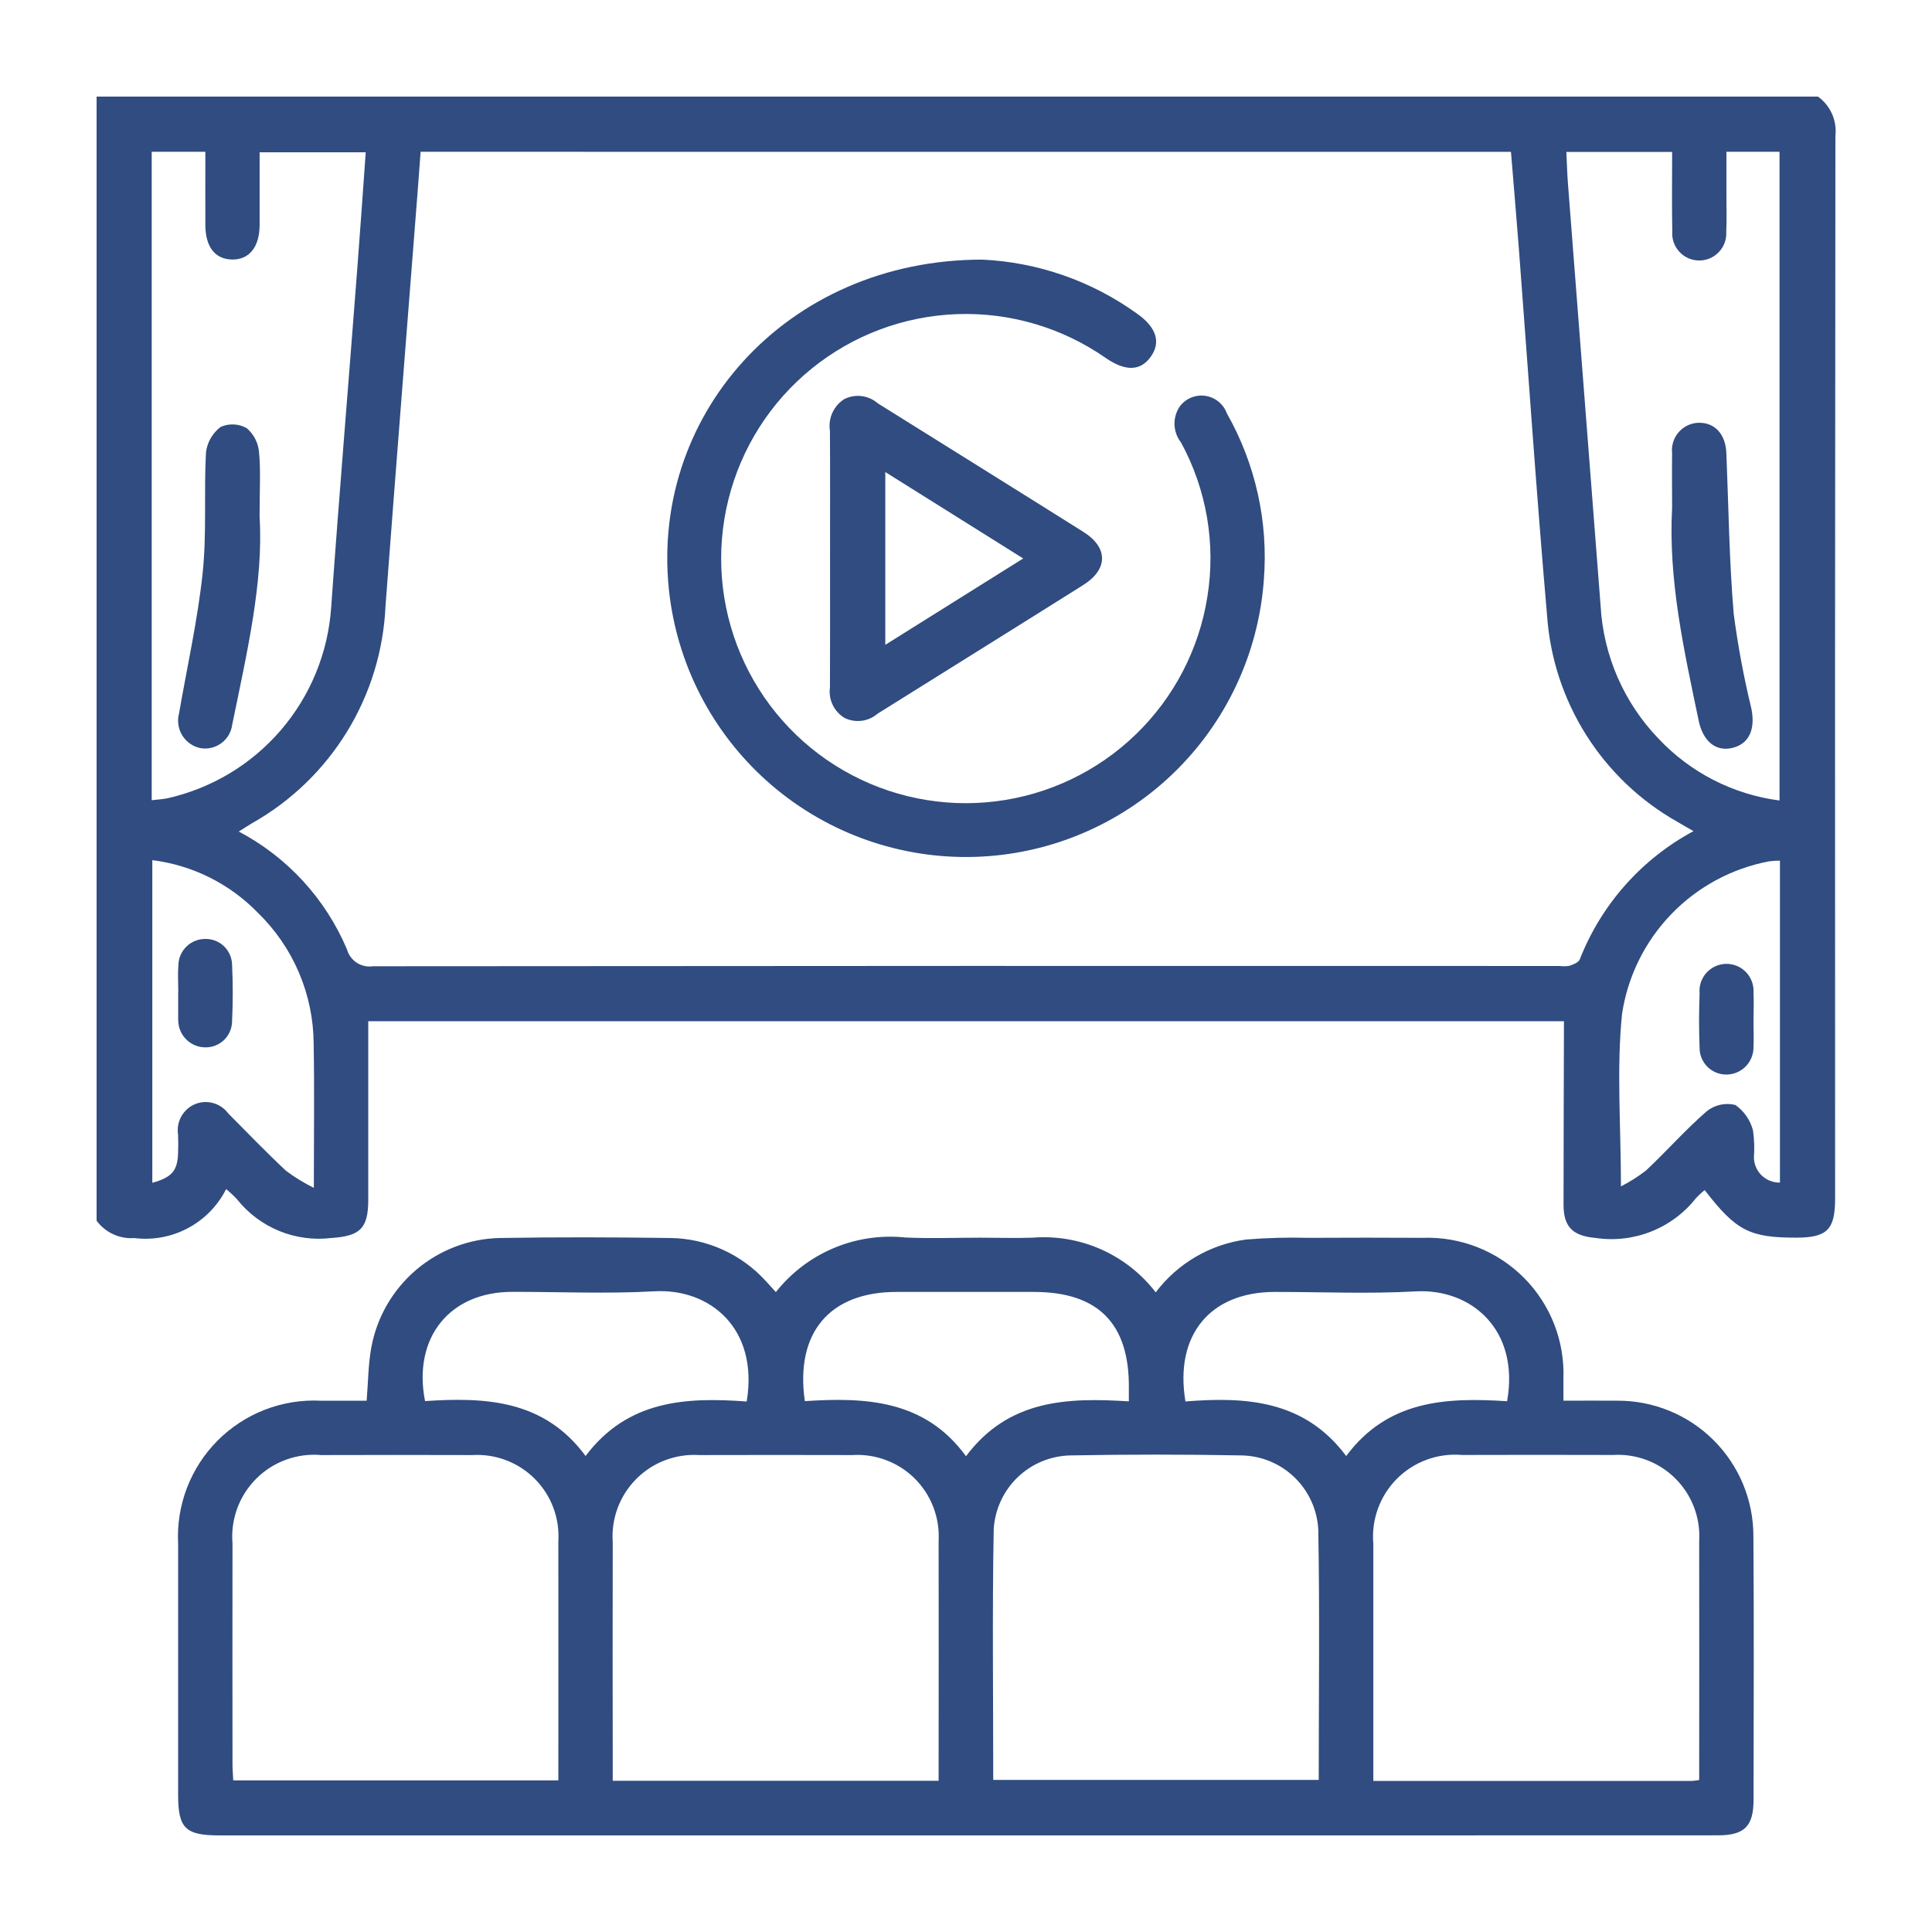
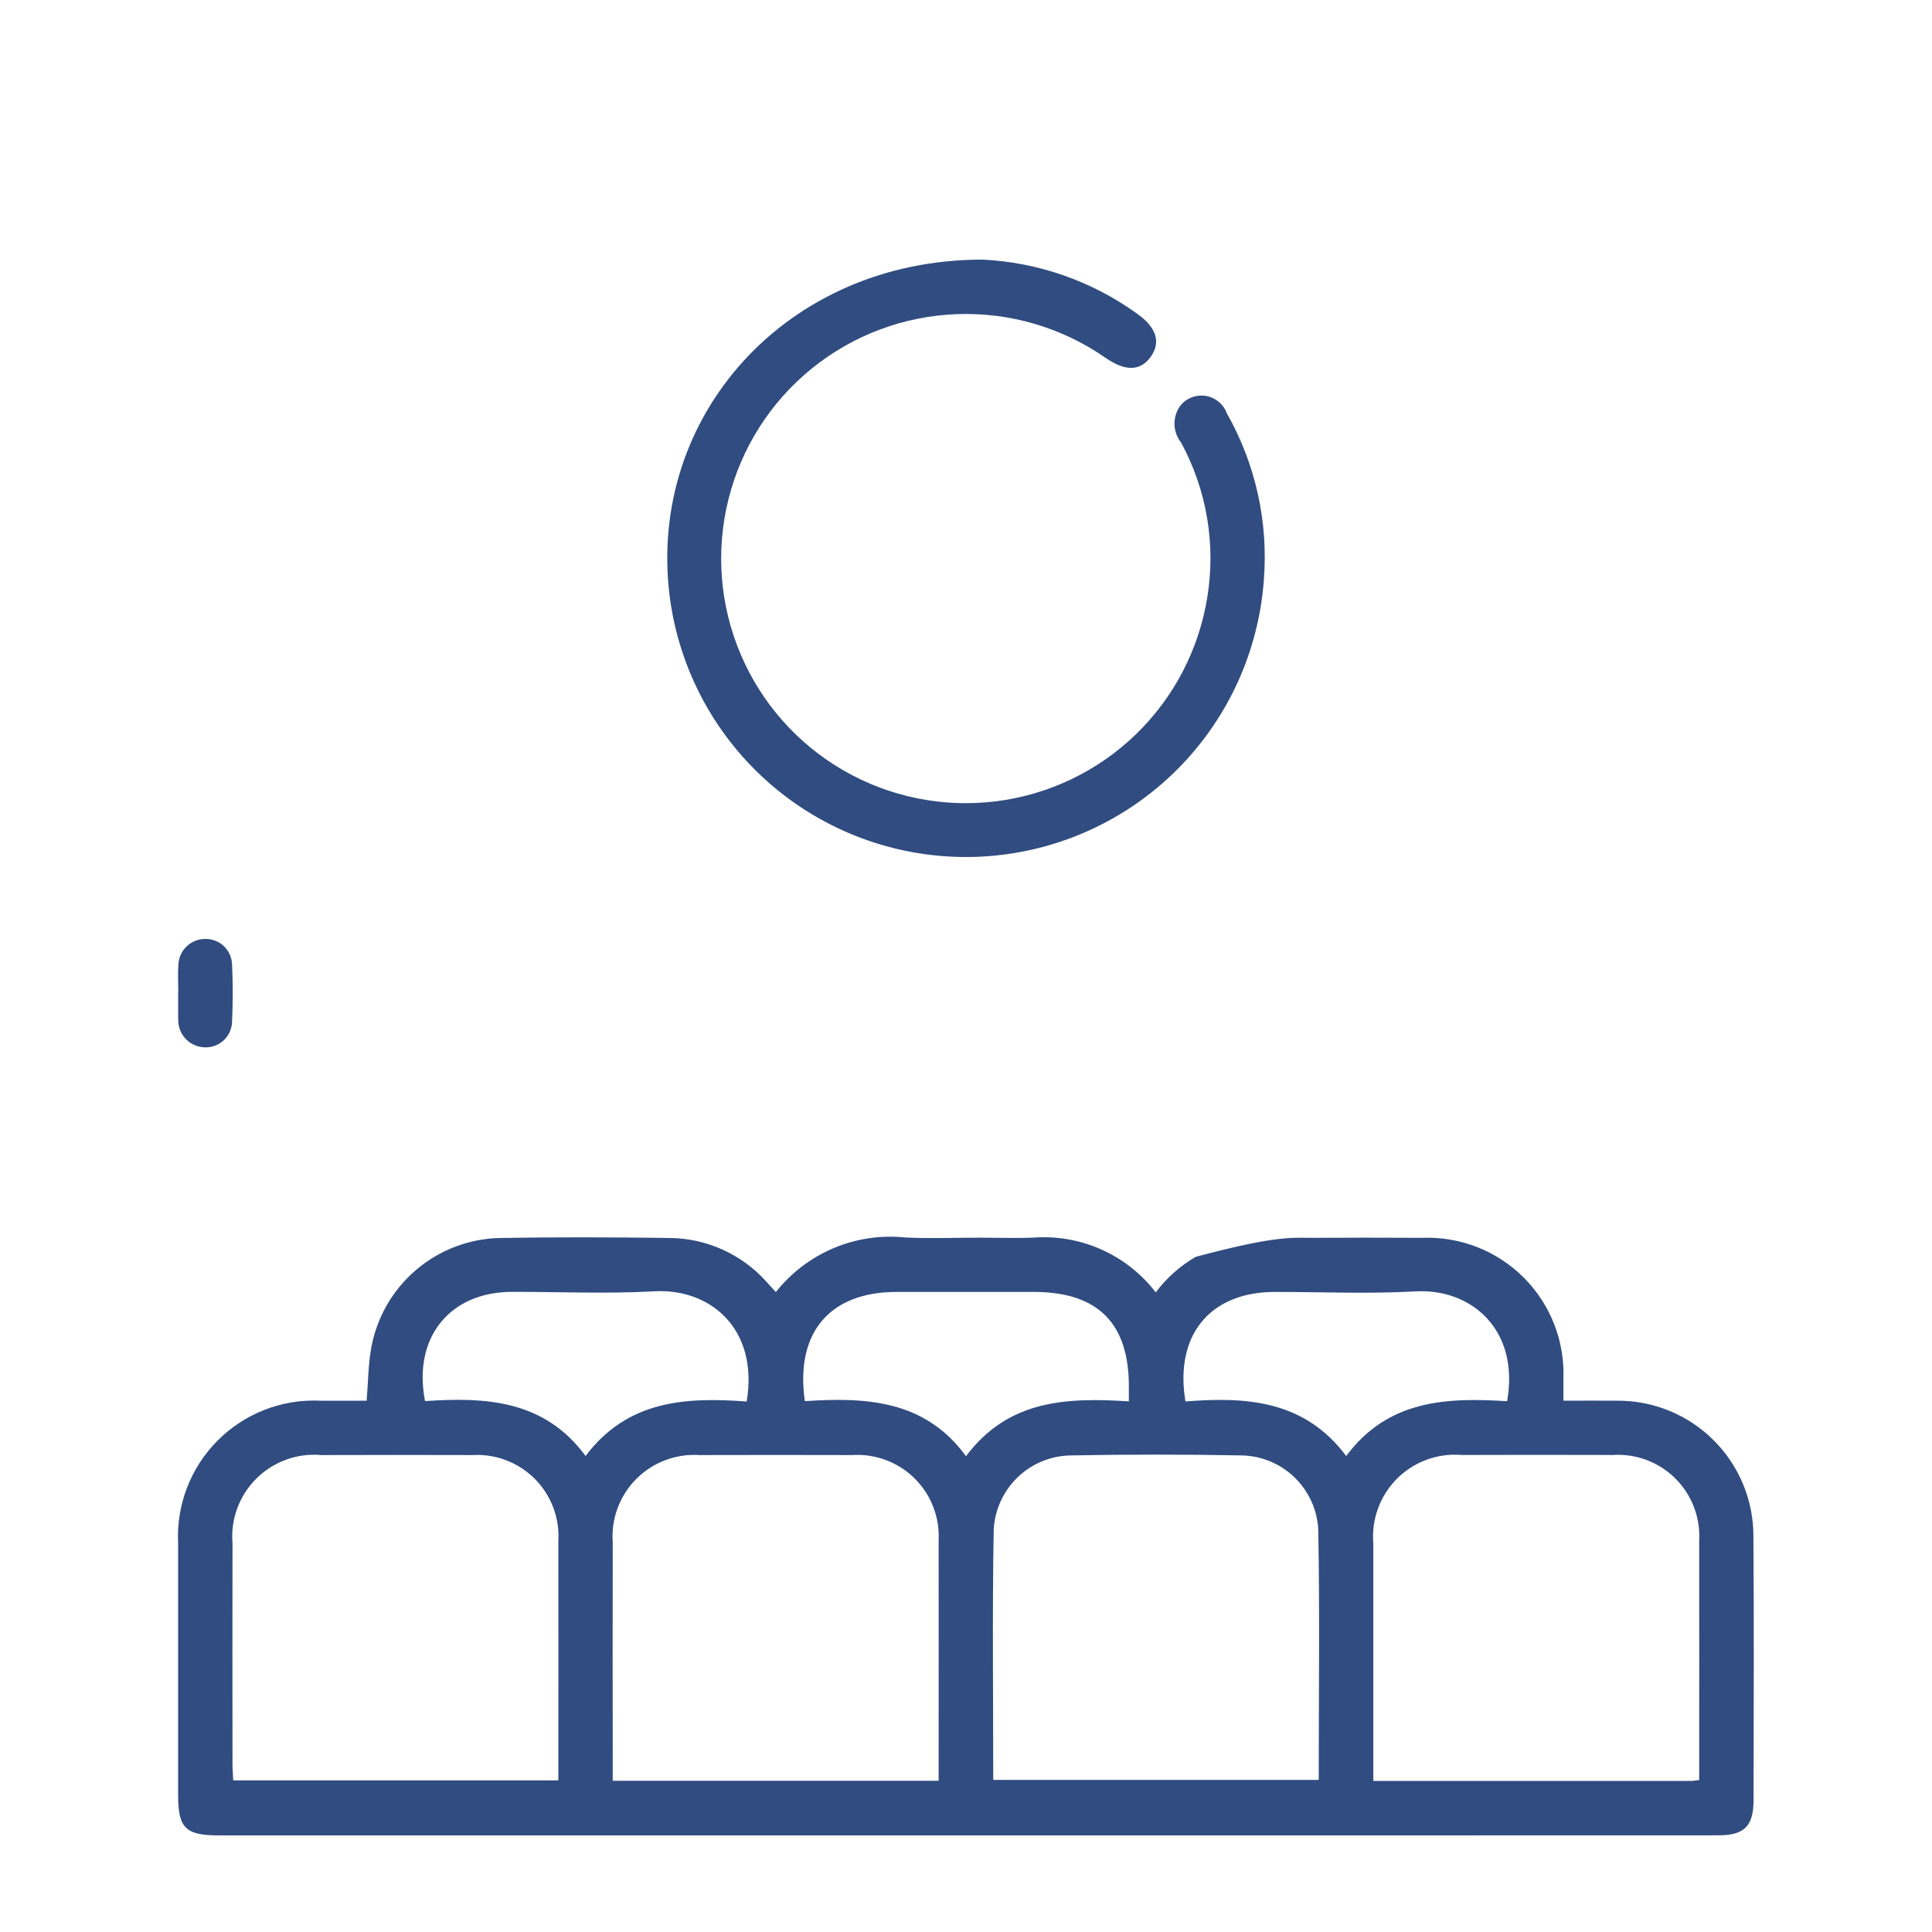
<svg xmlns="http://www.w3.org/2000/svg" width="100" height="100" viewBox="0 0 100 100" fill="none">
-   <path d="M94.1 5C94.417 5.23 94.668 5.539 94.826 5.897C94.984 6.255 95.044 6.649 95 7.038C94.98 25.371 94.975 43.705 94.985 62.038C94.985 63.65 94.574 64.059 92.964 64.061C90.558 64.061 89.858 63.703 88.235 61.6C88.079 61.721 87.933 61.855 87.798 62C87.189 62.776 86.386 63.378 85.469 63.742C84.552 64.107 83.556 64.222 82.58 64.075C81.446 63.975 80.93 63.534 80.929 62.375C80.929 59.359 80.942 56.343 80.949 53.326C80.949 53.186 80.949 53.046 80.949 52.858H19.061C19.061 55.965 19.061 59.031 19.061 62.098C19.061 63.609 18.62 63.977 17.155 64.078C16.235 64.19 15.303 64.064 14.446 63.712C13.589 63.36 12.837 62.793 12.262 62.067C12.088 61.882 11.902 61.709 11.705 61.548C11.27 62.409 10.58 63.114 9.729 63.568C8.878 64.021 7.908 64.201 6.951 64.082C6.576 64.109 6.201 64.041 5.86 63.884C5.518 63.727 5.223 63.486 5 63.183V5H94.1ZM21.771 7.857C21.725 8.472 21.684 9.049 21.639 9.627C21.076 16.867 20.5 24.107 19.955 31.349C19.855 33.658 19.169 35.904 17.96 37.874C16.751 39.844 15.06 41.474 13.047 42.609C12.836 42.736 12.629 42.871 12.359 43.04C14.874 44.366 16.852 46.521 17.959 49.14C18.038 49.424 18.218 49.67 18.465 49.831C18.712 49.992 19.01 50.057 19.302 50.013C39.775 49.995 60.249 49.99 80.722 49.999C80.896 50.022 81.072 50.018 81.245 49.987C81.445 49.92 81.708 49.813 81.77 49.655C82.882 46.815 84.968 44.463 87.655 43.02C87.329 42.832 87.08 42.694 86.838 42.547C84.912 41.464 83.286 39.918 82.106 38.051C80.925 36.183 80.227 34.051 80.075 31.847C79.521 25.488 79.094 19.117 78.607 12.752C78.483 11.125 78.34 9.5 78.207 7.859L21.771 7.857ZM7.852 7.857V41.419C8.152 41.382 8.412 41.371 8.664 41.319C10.951 40.806 13.011 39.569 14.538 37.791C16.066 36.013 16.978 33.79 17.141 31.452C17.553 25.643 18.041 19.838 18.483 14.031C18.639 11.995 18.783 9.958 18.93 7.882H13.438C13.438 9.176 13.438 10.404 13.438 11.632C13.438 12.79 12.893 13.459 11.995 13.432C11.122 13.408 10.634 12.775 10.629 11.644C10.624 10.393 10.629 9.144 10.629 7.855L7.852 7.857ZM92.108 41.434V7.855H89.359C89.359 8.649 89.359 9.402 89.359 10.155C89.359 10.77 89.38 11.386 89.35 11.999C89.362 12.191 89.334 12.383 89.268 12.563C89.202 12.744 89.1 12.909 88.967 13.048C88.835 13.187 88.675 13.298 88.498 13.373C88.322 13.448 88.131 13.485 87.939 13.483C87.747 13.482 87.557 13.44 87.382 13.362C87.206 13.284 87.049 13.17 86.919 13.028C86.79 12.886 86.691 12.72 86.628 12.538C86.566 12.356 86.542 12.164 86.557 11.972C86.53 10.607 86.55 9.241 86.55 7.864H81.075C81.102 8.439 81.115 8.964 81.155 9.481C81.718 16.777 82.283 24.072 82.848 31.366C82.993 33.934 84.052 36.365 85.833 38.22C87.489 39.986 89.707 41.123 92.108 41.434ZM16.244 61.483C16.244 58.807 16.278 56.41 16.235 54.014C16.227 52.75 15.968 51.501 15.472 50.338C14.976 49.176 14.254 48.124 13.347 47.244C11.889 45.742 9.962 44.781 7.884 44.521V61.221C8.892 60.944 9.184 60.602 9.217 59.7C9.229 59.378 9.231 59.055 9.217 58.733C9.166 58.411 9.223 58.082 9.379 57.797C9.535 57.511 9.782 57.286 10.081 57.156C10.381 57.029 10.714 57.007 11.028 57.093C11.342 57.179 11.618 57.368 11.812 57.629C12.803 58.629 13.778 59.64 14.804 60.6C15.255 60.938 15.738 61.234 16.244 61.483ZM83.9 61.406C84.359 61.174 84.794 60.898 85.2 60.583C86.265 59.583 87.239 58.474 88.342 57.517C88.547 57.353 88.787 57.238 89.044 57.182C89.3 57.126 89.566 57.129 89.821 57.192C90.272 57.509 90.596 57.976 90.734 58.509C90.801 58.971 90.817 59.438 90.782 59.903C90.783 60.078 90.819 60.251 90.888 60.411C90.957 60.572 91.057 60.717 91.182 60.839C91.308 60.961 91.456 61.056 91.619 61.12C91.781 61.183 91.955 61.214 92.13 61.21V44.546C91.941 44.548 91.752 44.56 91.565 44.583C89.635 44.949 87.867 45.904 86.504 47.318C85.141 48.732 84.251 50.534 83.957 52.476C83.666 55.34 83.9 58.257 83.9 61.406Z" fill="#304C80" />
-   <path d="M80.923 72.5C81.907 72.5 82.807 72.49 83.707 72.5C84.633 72.494 85.55 72.672 86.406 73.023C87.263 73.374 88.041 73.891 88.696 74.545C89.352 75.198 89.871 75.975 90.225 76.83C90.578 77.686 90.759 78.603 90.756 79.528C90.79 84.068 90.767 88.608 90.764 93.148C90.764 94.526 90.295 94.996 88.922 94.996C82.714 94.999 76.507 95 70.3 95H11.35C9.599 95 9.22 94.629 9.22 92.912C9.22 88.579 9.22 84.245 9.22 79.912C9.167 78.927 9.322 77.943 9.673 77.022C10.025 76.101 10.566 75.264 11.262 74.565C11.958 73.866 12.792 73.322 13.712 72.966C14.631 72.61 15.615 72.451 16.6 72.5C17.386 72.5 18.171 72.5 18.978 72.5C19.057 71.542 19.057 70.635 19.217 69.757C19.503 68.187 20.323 66.764 21.538 65.729C22.753 64.694 24.288 64.111 25.884 64.078C28.811 64.029 31.741 64.038 34.668 64.078C35.609 64.087 36.537 64.291 37.395 64.677C38.252 65.063 39.021 65.623 39.651 66.321C39.807 66.486 39.951 66.657 40.158 66.879C40.946 65.881 41.973 65.099 43.145 64.604C44.316 64.11 45.593 63.92 46.858 64.052C48.144 64.113 49.435 64.062 50.723 64.062C51.631 64.062 52.54 64.092 53.446 64.062C54.66 63.965 55.879 64.173 56.993 64.667C58.106 65.162 59.078 65.926 59.82 66.892C60.38 66.149 61.083 65.525 61.886 65.055C62.689 64.586 63.578 64.28 64.5 64.157C65.579 64.07 66.662 64.041 67.744 64.07C69.706 64.059 71.668 64.059 73.63 64.07C74.6 64.034 75.567 64.199 76.47 64.554C77.373 64.91 78.192 65.448 78.877 66.136C79.562 66.824 80.097 67.646 80.449 68.55C80.801 69.455 80.961 70.422 80.921 71.392C80.925 71.729 80.923 72.073 80.923 72.5ZM28.9 92.152C28.9 87.961 28.907 83.867 28.9 79.773C28.937 79.178 28.847 78.582 28.636 78.025C28.425 77.468 28.098 76.961 27.677 76.54C27.255 76.118 26.749 75.791 26.192 75.58C25.635 75.368 25.039 75.278 24.444 75.314C21.844 75.306 19.241 75.306 16.634 75.314C16.018 75.259 15.397 75.339 14.815 75.55C14.234 75.76 13.705 76.095 13.267 76.532C12.828 76.968 12.491 77.496 12.278 78.076C12.065 78.657 11.982 79.278 12.034 79.894C12.029 83.698 12.029 87.502 12.034 91.305C12.034 91.585 12.059 91.866 12.073 92.153L28.9 92.152ZM48.583 92.173V91.419C48.583 87.527 48.592 83.636 48.583 79.744C48.615 79.149 48.521 78.554 48.306 77.998C48.092 77.443 47.762 76.939 47.338 76.52C46.914 76.101 46.406 75.777 45.848 75.57C45.29 75.362 44.694 75.275 44.099 75.314C41.466 75.307 38.833 75.307 36.199 75.314C35.597 75.275 34.994 75.366 34.43 75.58C33.865 75.793 33.354 76.126 32.929 76.554C32.504 76.982 32.176 77.497 31.966 78.062C31.757 78.628 31.671 79.232 31.715 79.834C31.708 83.667 31.708 87.5 31.715 91.334V92.174L48.583 92.173ZM51.407 92.128H68.257C68.257 87.773 68.312 83.475 68.234 79.18C68.184 78.156 67.746 77.189 67.01 76.475C66.275 75.76 65.295 75.352 64.27 75.332C61.317 75.277 58.363 75.277 55.407 75.332C54.382 75.352 53.403 75.758 52.666 76.471C51.929 77.183 51.489 78.147 51.434 79.171C51.356 83.467 51.41 87.766 51.41 92.128H51.407ZM87.95 92.128C87.95 87.944 87.958 83.848 87.95 79.752C87.984 79.157 87.892 78.562 87.679 78.005C87.466 77.449 87.137 76.944 86.715 76.524C86.292 76.104 85.785 75.779 85.227 75.569C84.669 75.36 84.074 75.271 83.479 75.309C80.875 75.301 78.271 75.301 75.668 75.309C75.052 75.256 74.431 75.339 73.851 75.552C73.27 75.764 72.742 76.101 72.305 76.539C71.869 76.977 71.533 77.505 71.322 78.086C71.111 78.667 71.029 79.288 71.083 79.904C71.079 83.708 71.079 87.512 71.083 91.315V92.181C76.657 92.181 82.097 92.181 87.536 92.181C87.646 92.183 87.756 92.157 87.953 92.133L87.95 92.128ZM38.65 72.537C39.275 68.744 36.73 66.681 33.882 66.837C31.433 66.975 28.969 66.863 26.512 66.866C23.279 66.866 21.356 69.233 22 72.52C25.115 72.313 28.165 72.447 30.31 75.362C32.481 72.473 35.492 72.309 38.649 72.542L38.65 72.537ZM58.429 72.529C58.429 72.186 58.429 72.011 58.429 71.837C58.458 68.507 56.839 66.87 53.513 66.87C51.143 66.87 48.774 66.87 46.405 66.87C42.951 66.87 41.149 68.97 41.658 72.523C44.792 72.316 47.869 72.448 50 75.373C52.2 72.437 55.231 72.332 58.428 72.534L58.429 72.529ZM78.008 72.522C78.663 68.829 76.155 66.679 73.264 66.842C70.844 66.978 68.41 66.869 65.983 66.87C62.64 66.87 60.783 69.098 61.358 72.539C64.477 72.291 67.515 72.462 69.679 75.364C71.845 72.445 74.9 72.329 78.007 72.527L78.008 72.522Z" fill="#304C80" />
+   <path d="M80.923 72.5C81.907 72.5 82.807 72.49 83.707 72.5C84.633 72.494 85.55 72.672 86.406 73.023C87.263 73.374 88.041 73.891 88.696 74.545C89.352 75.198 89.871 75.975 90.225 76.83C90.578 77.686 90.759 78.603 90.756 79.528C90.79 84.068 90.767 88.608 90.764 93.148C90.764 94.526 90.295 94.996 88.922 94.996C82.714 94.999 76.507 95 70.3 95H11.35C9.599 95 9.22 94.629 9.22 92.912C9.22 88.579 9.22 84.245 9.22 79.912C9.167 78.927 9.322 77.943 9.673 77.022C10.025 76.101 10.566 75.264 11.262 74.565C11.958 73.866 12.792 73.322 13.712 72.966C14.631 72.61 15.615 72.451 16.6 72.5C17.386 72.5 18.171 72.5 18.978 72.5C19.057 71.542 19.057 70.635 19.217 69.757C19.503 68.187 20.323 66.764 21.538 65.729C22.753 64.694 24.288 64.111 25.884 64.078C28.811 64.029 31.741 64.038 34.668 64.078C35.609 64.087 36.537 64.291 37.395 64.677C38.252 65.063 39.021 65.623 39.651 66.321C39.807 66.486 39.951 66.657 40.158 66.879C40.946 65.881 41.973 65.099 43.145 64.604C44.316 64.11 45.593 63.92 46.858 64.052C48.144 64.113 49.435 64.062 50.723 64.062C51.631 64.062 52.54 64.092 53.446 64.062C54.66 63.965 55.879 64.173 56.993 64.667C58.106 65.162 59.078 65.926 59.82 66.892C60.38 66.149 61.083 65.525 61.886 65.055C65.579 64.07 66.662 64.041 67.744 64.07C69.706 64.059 71.668 64.059 73.63 64.07C74.6 64.034 75.567 64.199 76.47 64.554C77.373 64.91 78.192 65.448 78.877 66.136C79.562 66.824 80.097 67.646 80.449 68.55C80.801 69.455 80.961 70.422 80.921 71.392C80.925 71.729 80.923 72.073 80.923 72.5ZM28.9 92.152C28.9 87.961 28.907 83.867 28.9 79.773C28.937 79.178 28.847 78.582 28.636 78.025C28.425 77.468 28.098 76.961 27.677 76.54C27.255 76.118 26.749 75.791 26.192 75.58C25.635 75.368 25.039 75.278 24.444 75.314C21.844 75.306 19.241 75.306 16.634 75.314C16.018 75.259 15.397 75.339 14.815 75.55C14.234 75.76 13.705 76.095 13.267 76.532C12.828 76.968 12.491 77.496 12.278 78.076C12.065 78.657 11.982 79.278 12.034 79.894C12.029 83.698 12.029 87.502 12.034 91.305C12.034 91.585 12.059 91.866 12.073 92.153L28.9 92.152ZM48.583 92.173V91.419C48.583 87.527 48.592 83.636 48.583 79.744C48.615 79.149 48.521 78.554 48.306 77.998C48.092 77.443 47.762 76.939 47.338 76.52C46.914 76.101 46.406 75.777 45.848 75.57C45.29 75.362 44.694 75.275 44.099 75.314C41.466 75.307 38.833 75.307 36.199 75.314C35.597 75.275 34.994 75.366 34.43 75.58C33.865 75.793 33.354 76.126 32.929 76.554C32.504 76.982 32.176 77.497 31.966 78.062C31.757 78.628 31.671 79.232 31.715 79.834C31.708 83.667 31.708 87.5 31.715 91.334V92.174L48.583 92.173ZM51.407 92.128H68.257C68.257 87.773 68.312 83.475 68.234 79.18C68.184 78.156 67.746 77.189 67.01 76.475C66.275 75.76 65.295 75.352 64.27 75.332C61.317 75.277 58.363 75.277 55.407 75.332C54.382 75.352 53.403 75.758 52.666 76.471C51.929 77.183 51.489 78.147 51.434 79.171C51.356 83.467 51.41 87.766 51.41 92.128H51.407ZM87.95 92.128C87.95 87.944 87.958 83.848 87.95 79.752C87.984 79.157 87.892 78.562 87.679 78.005C87.466 77.449 87.137 76.944 86.715 76.524C86.292 76.104 85.785 75.779 85.227 75.569C84.669 75.36 84.074 75.271 83.479 75.309C80.875 75.301 78.271 75.301 75.668 75.309C75.052 75.256 74.431 75.339 73.851 75.552C73.27 75.764 72.742 76.101 72.305 76.539C71.869 76.977 71.533 77.505 71.322 78.086C71.111 78.667 71.029 79.288 71.083 79.904C71.079 83.708 71.079 87.512 71.083 91.315V92.181C76.657 92.181 82.097 92.181 87.536 92.181C87.646 92.183 87.756 92.157 87.953 92.133L87.95 92.128ZM38.65 72.537C39.275 68.744 36.73 66.681 33.882 66.837C31.433 66.975 28.969 66.863 26.512 66.866C23.279 66.866 21.356 69.233 22 72.52C25.115 72.313 28.165 72.447 30.31 75.362C32.481 72.473 35.492 72.309 38.649 72.542L38.65 72.537ZM58.429 72.529C58.429 72.186 58.429 72.011 58.429 71.837C58.458 68.507 56.839 66.87 53.513 66.87C51.143 66.87 48.774 66.87 46.405 66.87C42.951 66.87 41.149 68.97 41.658 72.523C44.792 72.316 47.869 72.448 50 75.373C52.2 72.437 55.231 72.332 58.428 72.534L58.429 72.529ZM78.008 72.522C78.663 68.829 76.155 66.679 73.264 66.842C70.844 66.978 68.41 66.869 65.983 66.87C62.64 66.87 60.783 69.098 61.358 72.539C64.477 72.291 67.515 72.462 69.679 75.364C71.845 72.445 74.9 72.329 78.007 72.527L78.008 72.522Z" fill="#304C80" />
  <path d="M50.854 13.438C53.724 13.575 56.493 14.54 58.827 16.216C59.861 16.935 60.107 17.716 59.554 18.478C59.022 19.209 58.254 19.228 57.242 18.535C54.989 16.96 52.285 16.161 49.538 16.259C46.79 16.357 44.15 17.346 42.014 19.077C39.879 20.808 38.365 23.187 37.702 25.855C37.038 28.522 37.26 31.333 38.335 33.863C39.41 36.393 41.279 38.505 43.66 39.878C46.041 41.252 48.805 41.814 51.533 41.478C54.261 41.143 56.806 39.929 58.783 38.019C60.761 36.109 62.063 33.608 62.493 30.893C62.936 28.154 62.458 25.345 61.132 22.908C60.923 22.642 60.804 22.317 60.792 21.979C60.781 21.641 60.879 21.308 61.07 21.029C61.222 20.829 61.425 20.673 61.657 20.578C61.89 20.483 62.144 20.453 62.392 20.49C62.641 20.527 62.875 20.63 63.07 20.789C63.265 20.948 63.413 21.156 63.5 21.392C64.985 24.008 65.653 27.009 65.417 30.008C65.142 33.828 63.459 37.41 60.694 40.061C57.928 42.711 54.278 44.24 50.449 44.352C46.621 44.464 42.887 43.151 39.971 40.667C37.056 38.183 35.166 34.706 34.668 30.908C33.467 21.615 40.652 13.433 50.854 13.438Z" fill="#304C80" />
-   <path d="M42.963 28.9C42.963 26.7 42.971 24.505 42.958 22.308C42.906 21.989 42.95 21.662 43.083 21.367C43.217 21.073 43.434 20.824 43.708 20.653C43.985 20.516 44.297 20.464 44.603 20.503C44.91 20.543 45.199 20.672 45.432 20.875C48.98 23.094 52.532 25.302 56.077 27.531C57.367 28.342 57.363 29.466 56.068 30.281C52.527 32.51 48.968 34.719 45.425 36.939C45.191 37.142 44.902 37.27 44.595 37.308C44.288 37.346 43.976 37.292 43.7 37.152C43.437 36.99 43.227 36.755 43.095 36.476C42.963 36.197 42.916 35.885 42.958 35.579C42.97 33.354 42.963 31.127 42.963 28.9ZM45.823 24.433V33.376L52.961 28.906L45.823 24.433Z" fill="#304C80" />
-   <path d="M13.436 26.742C13.644 30.118 12.778 33.804 12.021 37.502C11.997 37.692 11.935 37.875 11.839 38.04C11.743 38.205 11.614 38.349 11.46 38.463C11.307 38.577 11.132 38.659 10.946 38.704C10.761 38.749 10.568 38.756 10.379 38.724C10.185 38.684 10.001 38.606 9.838 38.492C9.675 38.379 9.538 38.233 9.434 38.065C9.33 37.896 9.261 37.708 9.233 37.511C9.204 37.315 9.216 37.115 9.268 36.924C9.686 34.504 10.231 32.098 10.489 29.661C10.707 27.602 10.549 25.506 10.66 23.432C10.69 23.17 10.772 22.917 10.902 22.687C11.033 22.458 11.208 22.258 11.418 22.098C11.633 22.002 11.868 21.958 12.103 21.969C12.339 21.98 12.568 22.047 12.773 22.164C13.139 22.477 13.367 22.922 13.407 23.402C13.5 24.358 13.436 25.331 13.436 26.742Z" fill="#304C80" />
-   <path d="M86.548 26.276C86.548 25.338 86.535 24.401 86.548 23.464C86.525 23.267 86.545 23.067 86.604 22.877C86.664 22.687 86.763 22.512 86.894 22.363C87.025 22.214 87.187 22.094 87.367 22.011C87.548 21.928 87.744 21.884 87.943 21.882C88.77 21.877 89.316 22.482 89.356 23.45C89.471 26.226 89.502 29.009 89.737 31.775C89.954 33.428 90.26 35.069 90.654 36.689C90.867 37.778 90.516 38.507 89.666 38.712C88.816 38.917 88.15 38.374 87.926 37.312C87.166 33.669 86.345 30.036 86.548 26.276Z" fill="#304C80" />
  <path d="M9.228 51.321C9.228 50.853 9.196 50.381 9.235 49.916C9.252 49.56 9.406 49.225 9.664 48.98C9.922 48.735 10.265 48.599 10.621 48.6C10.978 48.592 11.324 48.724 11.584 48.969C11.844 49.214 11.997 49.551 12.011 49.908C12.059 50.902 12.058 51.901 12.011 52.894C11.999 53.251 11.848 53.589 11.59 53.835C11.331 54.082 10.986 54.217 10.629 54.211C10.273 54.21 9.931 54.075 9.672 53.832C9.412 53.589 9.254 53.257 9.229 52.902C9.223 52.844 9.221 52.785 9.222 52.727V51.321H9.228Z" fill="#304C80" />
-   <path d="M90.761 52.881C90.761 53.321 90.783 53.761 90.761 54.199C90.764 54.57 90.621 54.927 90.363 55.193C90.104 55.459 89.751 55.611 89.38 55.618C89.196 55.622 89.013 55.59 88.842 55.522C88.67 55.455 88.514 55.353 88.383 55.224C88.252 55.095 88.147 54.941 88.077 54.772C88.006 54.602 87.97 54.419 87.971 54.235C87.933 53.299 87.936 52.36 87.971 51.424C87.952 51.231 87.974 51.037 88.034 50.853C88.095 50.669 88.193 50.499 88.322 50.355C88.451 50.211 88.609 50.095 88.785 50.015C88.962 49.934 89.153 49.892 89.346 49.889C89.54 49.887 89.732 49.925 89.91 50C90.089 50.076 90.25 50.187 90.383 50.328C90.516 50.469 90.618 50.636 90.683 50.818C90.748 51.001 90.775 51.195 90.761 51.388C90.787 51.884 90.76 52.383 90.761 52.881Z" fill="#304C80" />
</svg>